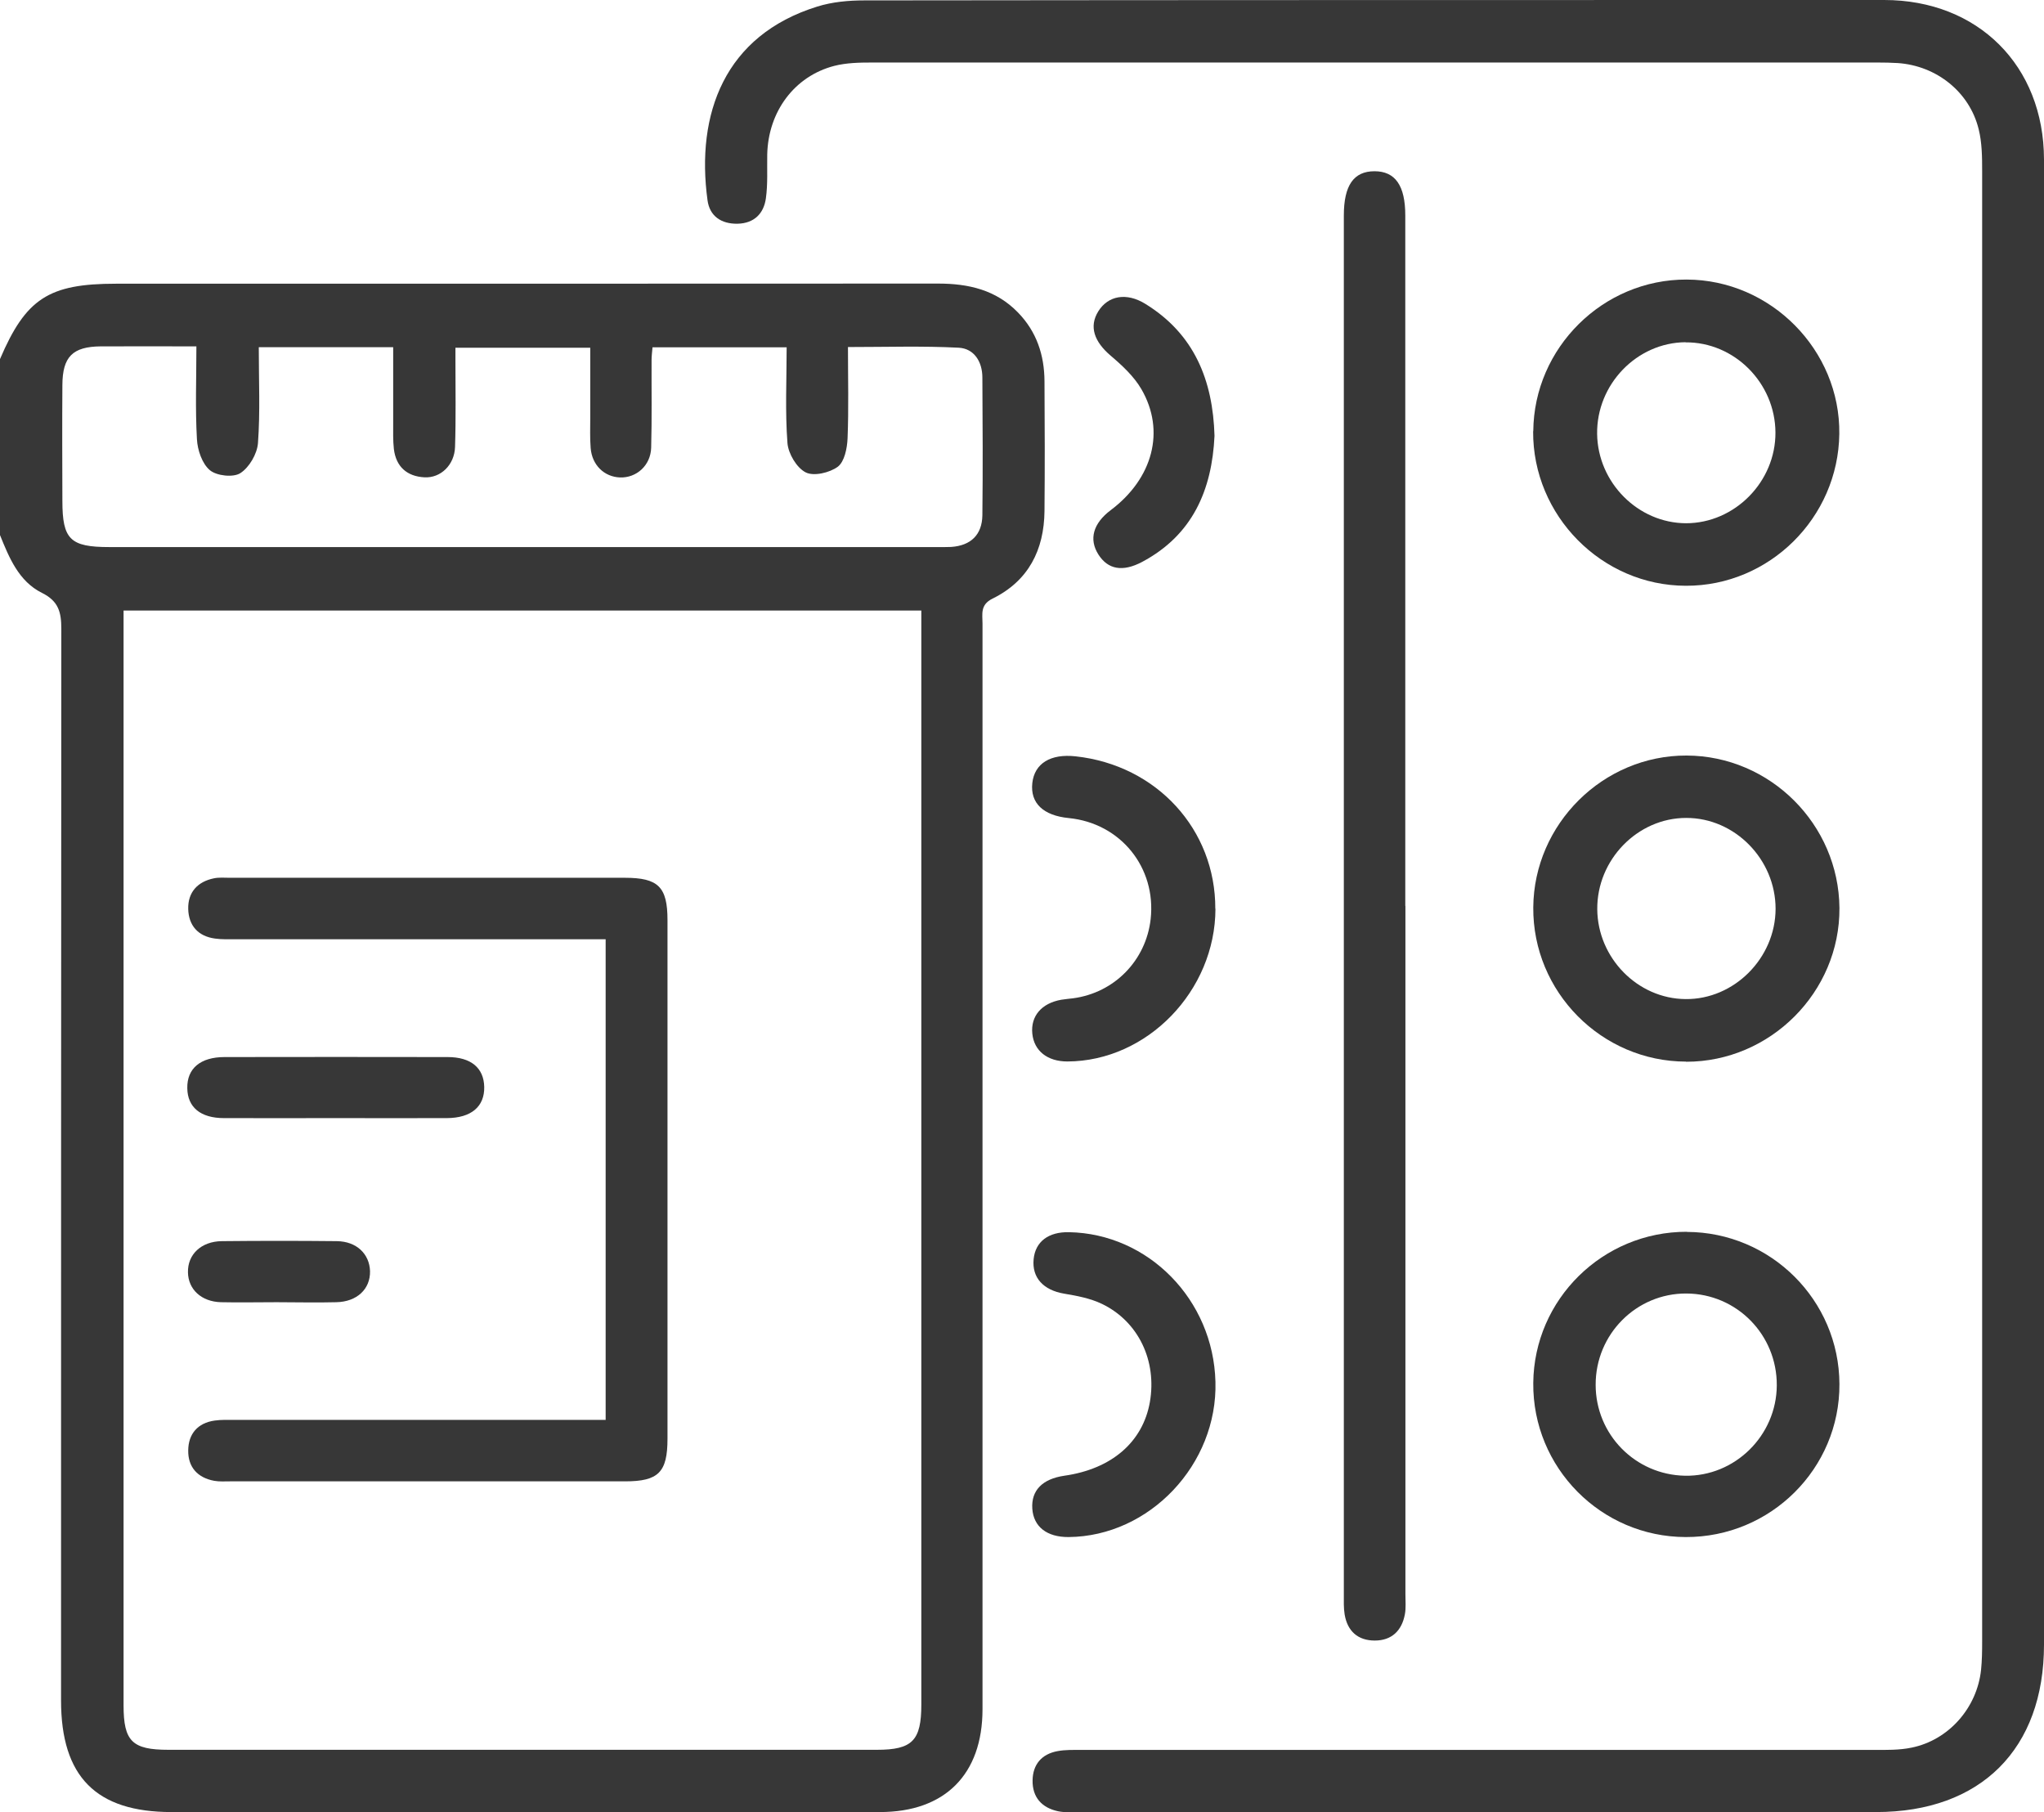
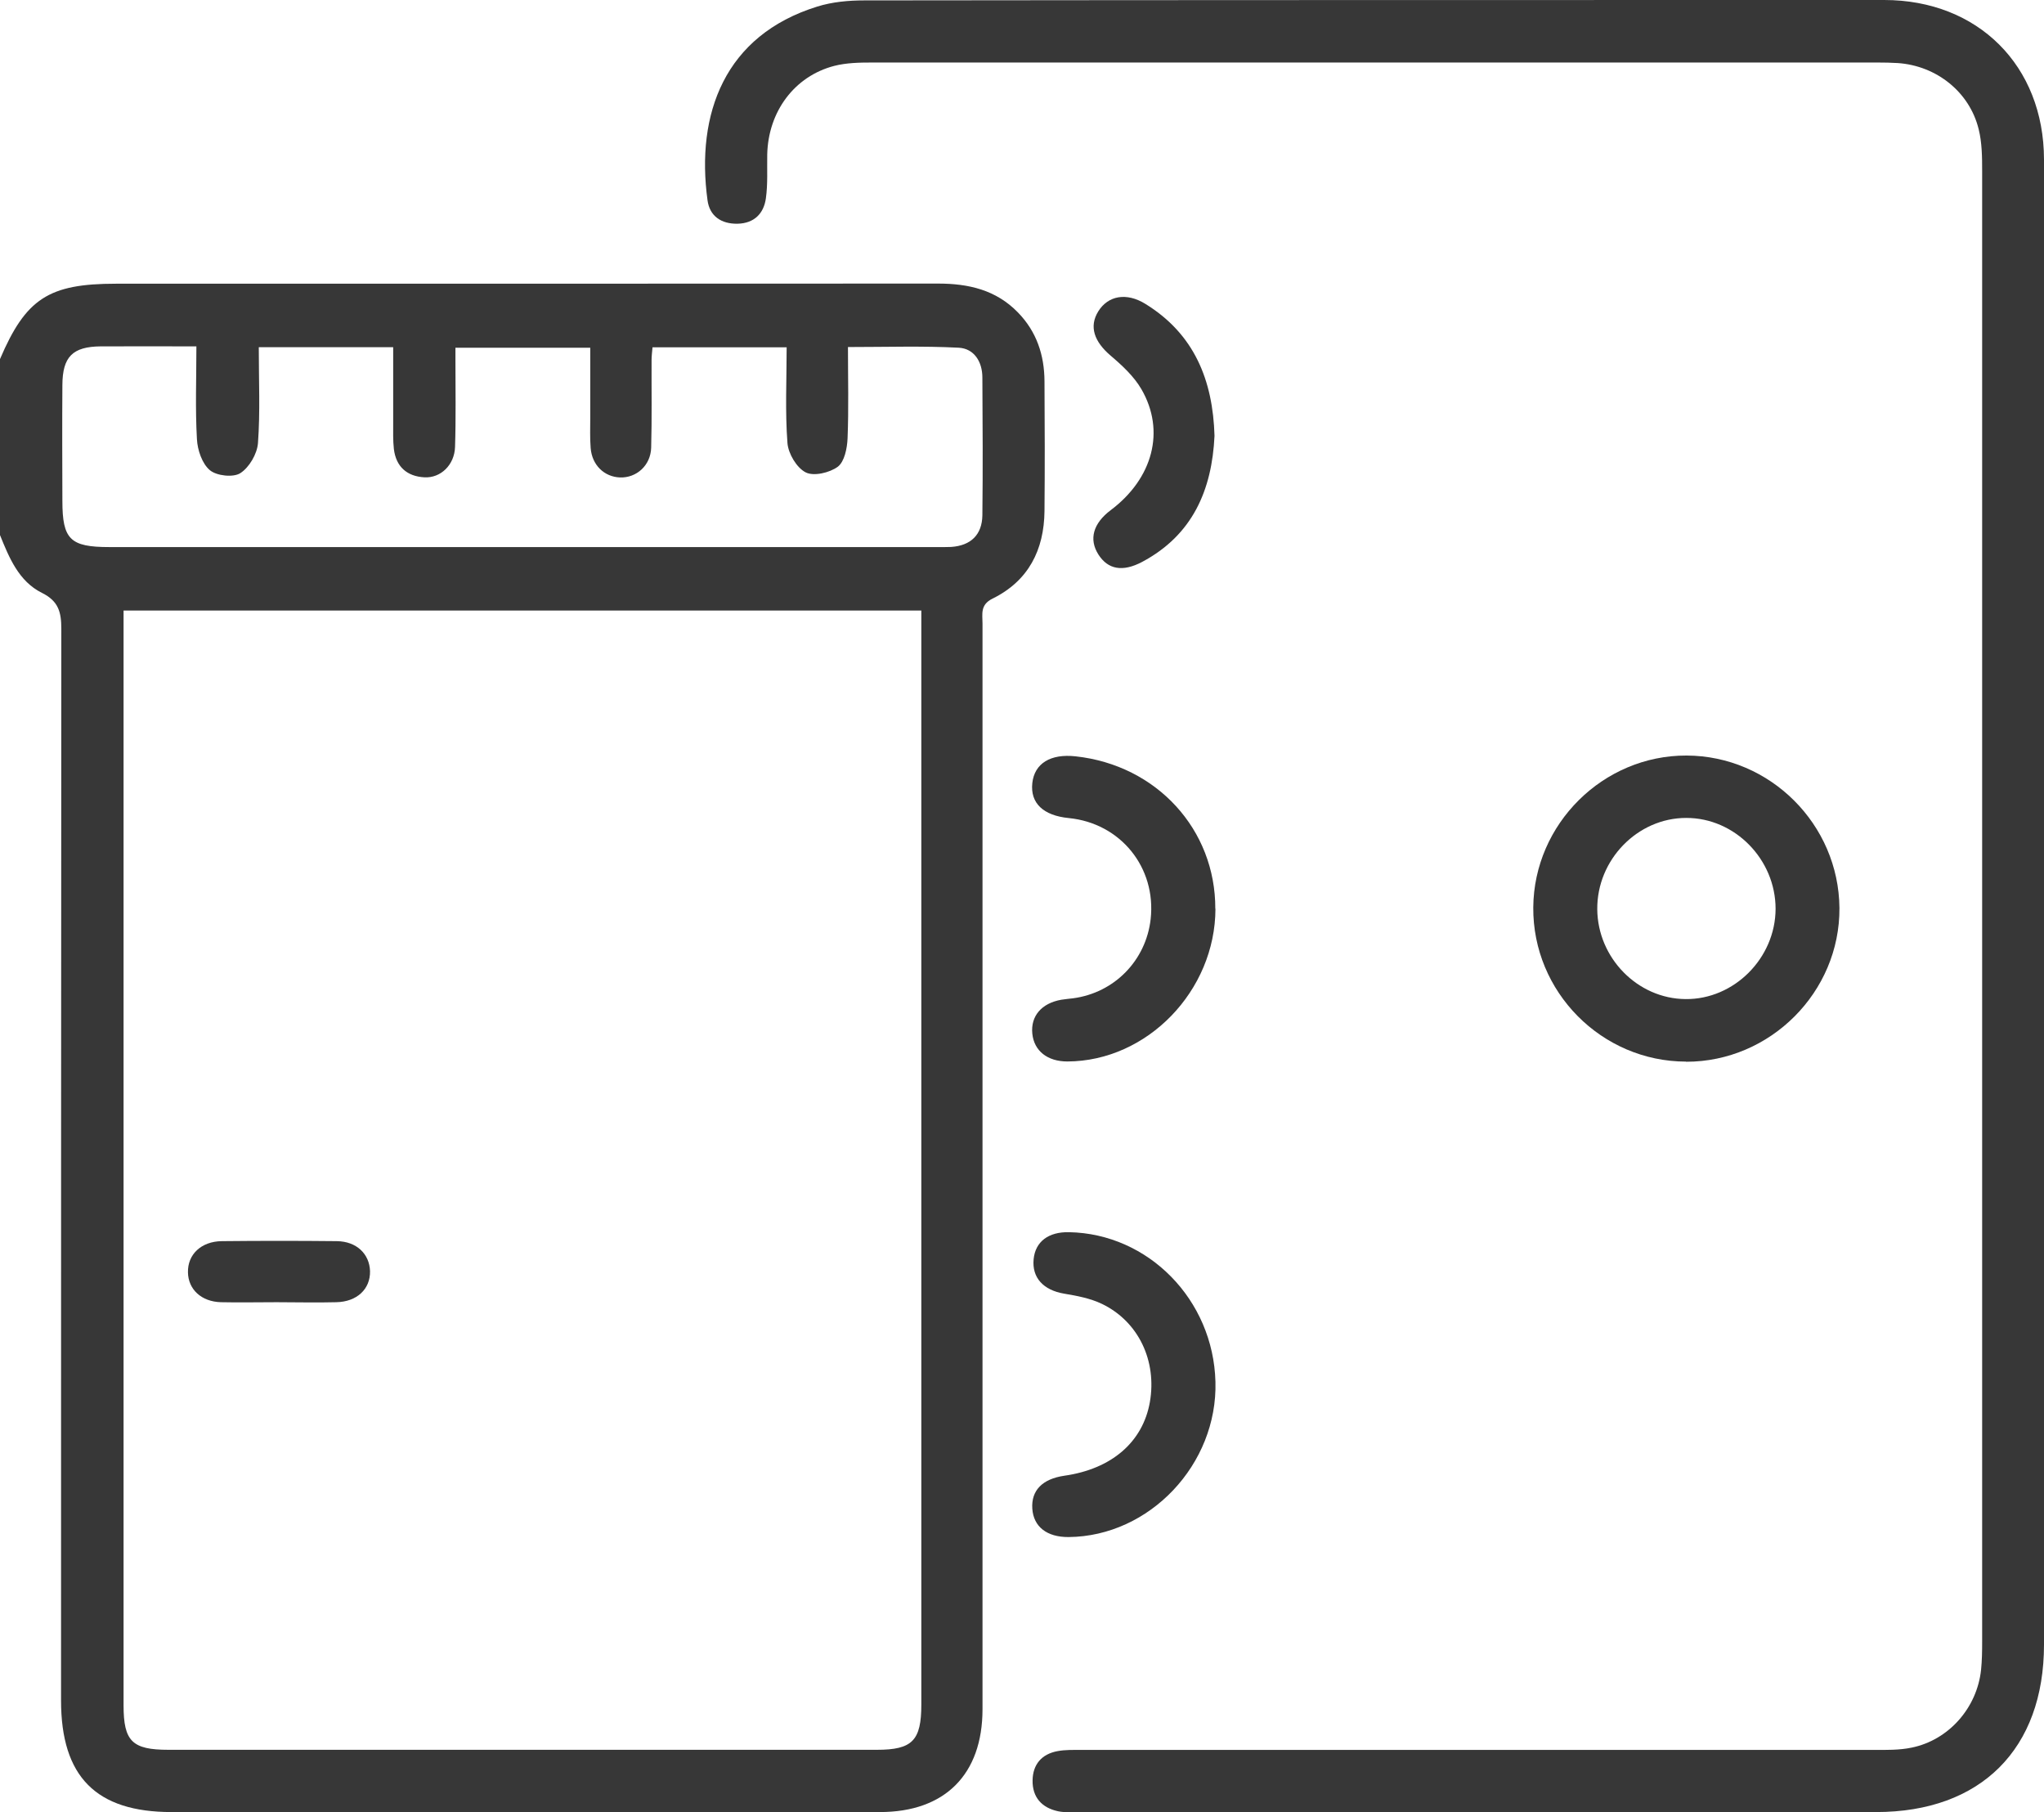
<svg xmlns="http://www.w3.org/2000/svg" id="Layer_2" viewBox="0 0 152.68 135.35">
  <defs>
    <style>
      .cls-1 {
        fill: #373737;
      }
    </style>
  </defs>
  <g id="Layer_1-2" data-name="Layer_1">
    <g>
      <path class="cls-1" d="M0,26.82c1.93-4.52,3.64-5.63,8.66-5.63,20.47,0,40.94,0,61.41-.01,2.28,0,4.33.47,5.97,2.16,1.4,1.44,1.97,3.19,1.98,5.14.02,3.23.03,6.46,0,9.69-.03,2.91-1.2,5.22-3.88,6.54-.94.46-.75,1.16-.75,1.86,0,21.12,0,42.23,0,63.35,0,5.91,0,11.83,0,17.74,0,4.87-2.81,7.68-7.66,7.68-17.64,0-35.28,0-52.92,0-5.63,0-8.25-2.64-8.25-8.33,0-26.68,0-53.36.02-80.04,0-1.24-.2-2.07-1.45-2.69-1.73-.86-2.45-2.63-3.14-4.34v-13.12ZM9.23,45.6c0,.59,0,1.08,0,1.56,0,26.74,0,53.47,0,80.21,0,2.68.64,3.32,3.35,3.32,17.64,0,35.28,0,52.92,0,2.65,0,3.32-.69,3.32-3.38,0-26.69,0-53.37,0-80.06,0-.53,0-1.06,0-1.65H9.23ZM19.33,25.94c0,2.5.11,4.83-.06,7.15-.06.81-.65,1.82-1.32,2.25-.53.34-1.77.2-2.27-.22-.58-.48-.93-1.51-.97-2.32-.13-2.26-.04-4.53-.04-6.93-2.51,0-4.83-.01-7.15,0-2.09.02-2.85.77-2.86,2.89-.02,2.88-.01,5.76,0,8.64,0,2.89.58,3.46,3.51,3.46,20.56,0,41.13,0,61.69,0,.4,0,.8.01,1.19-.01,1.46-.1,2.31-.9,2.33-2.37.04-3.43.02-6.85,0-10.28,0-1.19-.62-2.17-1.77-2.23-2.7-.14-5.42-.05-8.27-.05,0,2.37.06,4.6-.03,6.82-.03.74-.23,1.74-.73,2.12-.61.45-1.8.73-2.4.42-.67-.34-1.3-1.4-1.36-2.19-.18-2.36-.06-4.73-.06-7.15h-10.02c-.03.37-.07.66-.07.94-.01,2.19.03,4.37-.03,6.56-.04,1.33-1.1,2.26-2.32,2.22-1.18-.04-2.1-.92-2.2-2.2-.06-.74-.03-1.49-.03-2.23,0-1.76,0-3.53,0-5.26h-10.07c0,.41,0,.71,0,1,0,2.14.04,4.27-.03,6.41-.04,1.34-1.07,2.34-2.29,2.27-1.3-.07-2.12-.79-2.28-2.12-.07-.64-.05-1.29-.05-1.93,0-1.87,0-3.74,0-5.67h-10.02Z" />
      <path class="cls-1" d="M152.68,67.67c0,18.39,0,36.77,0,55.16,0,7.8-4.72,12.51-12.54,12.51-19.83,0-39.66,0-59.48,0-.55,0-1.11.05-1.63-.06-1.21-.26-1.92-1.04-1.9-2.31.02-1.19.68-1.96,1.86-2.18.58-.11,1.19-.09,1.78-.09,19.73,0,39.46,0,59.19,0,.94,0,1.91.02,2.82-.17,2.78-.56,4.9-2.97,5.2-5.82.07-.69.08-1.39.08-2.08,0-36.62,0-73.25,0-109.87,0-1.04-.01-2.11-.26-3.11-.68-2.78-3.15-4.74-6.04-4.94-.5-.03-.99-.04-1.49-.04-25.05,0-50.09,0-75.14,0-.94,0-1.91.02-2.81.25-2.98.77-4.94,3.42-5.01,6.62-.02,1.09.05,2.2-.1,3.27-.16,1.14-.87,1.87-2.12,1.9-1.22.02-2.08-.57-2.24-1.75-.88-6.45,1.27-12.32,8.2-14.47,1.12-.35,2.35-.46,3.52-.46C89.95,0,115.34,0,140.74,0c7.01,0,11.93,4.91,11.94,11.91.02,18.59,0,37.17,0,55.76Z" />
-       <path class="cls-1" d="M104.98,67.66c0,17.14,0,34.28,0,51.42,0,.5.05,1.01-.04,1.49-.23,1.23-.99,1.96-2.25,1.96-1.25,0-2.04-.69-2.25-1.95-.08-.49-.06-.99-.06-1.49,0-34.28,0-68.56,0-102.84,0-.05,0-.1,0-.15,0-2.26.74-3.31,2.29-3.31,1.55,0,2.3,1.07,2.3,3.3,0,17.19,0,34.38,0,51.57Z" />
      <path class="cls-1" d="M125.94,79.29c-6.31-.01-11.46-5.21-11.41-11.52.05-6.23,5.22-11.36,11.45-11.34,6.24.02,11.37,5.14,11.42,11.39.04,6.27-5.16,11.49-11.46,11.48ZM125.95,61.09c-3.63,0-6.67,3.12-6.64,6.82.03,3.64,3.01,6.68,6.59,6.71,3.63.04,6.72-3.06,6.73-6.74,0-3.69-3.04-6.8-6.68-6.79Z" />
-       <path class="cls-1" d="M114.53,32.21c.05-6.24,5.21-11.35,11.45-11.33,6.29.01,11.49,5.27,11.41,11.53-.08,6.26-5.23,11.36-11.46,11.34-6.28-.01-11.45-5.24-11.41-11.54ZM125.9,25.56c-3.64.03-6.65,3.15-6.6,6.85.05,3.64,3.06,6.66,6.64,6.67,3.64,0,6.7-3.1,6.68-6.78-.02-3.7-3.07-6.76-6.72-6.73Z" />
-       <path class="cls-1" d="M126,92.01c6.27.02,11.37,5.09,11.4,11.36.03,6.31-5.13,11.45-11.48,11.43-6.33-.01-11.45-5.19-11.39-11.51.06-6.25,5.19-11.3,11.47-11.29ZM132.72,103.47c.02-3.78-2.99-6.84-6.75-6.86-3.74-.02-6.79,3.04-6.78,6.82,0,3.71,2.96,6.72,6.67,6.79,3.72.07,6.84-2.99,6.86-6.75Z" />
      <path class="cls-1" d="M90.79,67.87c-.01,6.14-5.1,11.39-11.06,11.41-1.49,0-2.49-.79-2.62-2.08-.13-1.31.69-2.27,2.16-2.53.29-.05.59-.07.89-.11,3.08-.41,5.44-2.82,5.79-5.91.43-3.86-2.25-7.17-6.12-7.55-1.91-.19-2.88-1.12-2.72-2.61.16-1.47,1.36-2.21,3.24-2,6.05.66,10.45,5.46,10.43,11.39Z" />
      <path class="cls-1" d="M90.79,103.2c.17,6.17-4.92,11.55-10.97,11.6-1.62.01-2.62-.77-2.71-2.12-.09-1.36.75-2.22,2.39-2.46,3.53-.5,5.86-2.51,6.39-5.49.54-3.08-.84-6.02-3.57-7.34-.87-.42-1.88-.61-2.84-.77-1.53-.26-2.41-1.18-2.27-2.58.13-1.3,1.1-2.04,2.64-2.01,5.94.11,10.78,5.05,10.94,11.17Z" />
      <path class="cls-1" d="M90.72,32.55c-.19,4.04-1.63,7.41-5.41,9.42-1.46.77-2.55.56-3.26-.55-.73-1.14-.4-2.33.92-3.32,3.14-2.36,4.1-5.91,2.29-9.03-.55-.95-1.43-1.77-2.28-2.49-1.25-1.06-1.65-2.19-.94-3.33.73-1.17,2.1-1.43,3.52-.55,3.65,2.25,5.04,5.7,5.16,9.86Z" />
-       <path class="cls-1" d="M45.24,106.06v-35.91h-1.76c-8.64,0-17.29,0-25.93,0-.5,0-1,.02-1.49-.05-1.27-.17-1.97-.98-2-2.21-.03-1.24.69-2.04,1.92-2.29.38-.08.79-.04,1.19-.04,9.83,0,19.67,0,29.5,0,2.5,0,3.19.68,3.19,3.16,0,12.91,0,25.83,0,38.74,0,2.51-.68,3.18-3.17,3.18-9.83,0-19.67,0-29.5,0-.4,0-.8.03-1.19-.04-1.25-.23-1.96-1.03-1.94-2.27.01-1.23.7-2.05,1.97-2.23.49-.07.99-.05,1.49-.05,8.59,0,17.19,0,25.78,0h1.93Z" />
-       <path class="cls-1" d="M25.06,83.51c-2.78,0-5.55.01-8.33,0-1.75,0-2.72-.81-2.74-2.23-.03-1.47.97-2.33,2.79-2.33,5.55-.01,11.1-.01,16.65,0,1.75,0,2.71.81,2.74,2.23.03,1.47-.97,2.32-2.79,2.33-2.78.01-5.55,0-8.33,0Z" />
      <path class="cls-1" d="M20.66,97.26c-1.39,0-2.77.03-4.16,0-1.46-.04-2.44-.96-2.46-2.23-.03-1.33.98-2.31,2.52-2.33,2.87-.03,5.74-.03,8.61,0,1.46.02,2.43.95,2.47,2.24.03,1.33-.97,2.29-2.52,2.32-1.48.04-2.97,0-4.46,0Z" />
    </g>
  </g>
</svg>